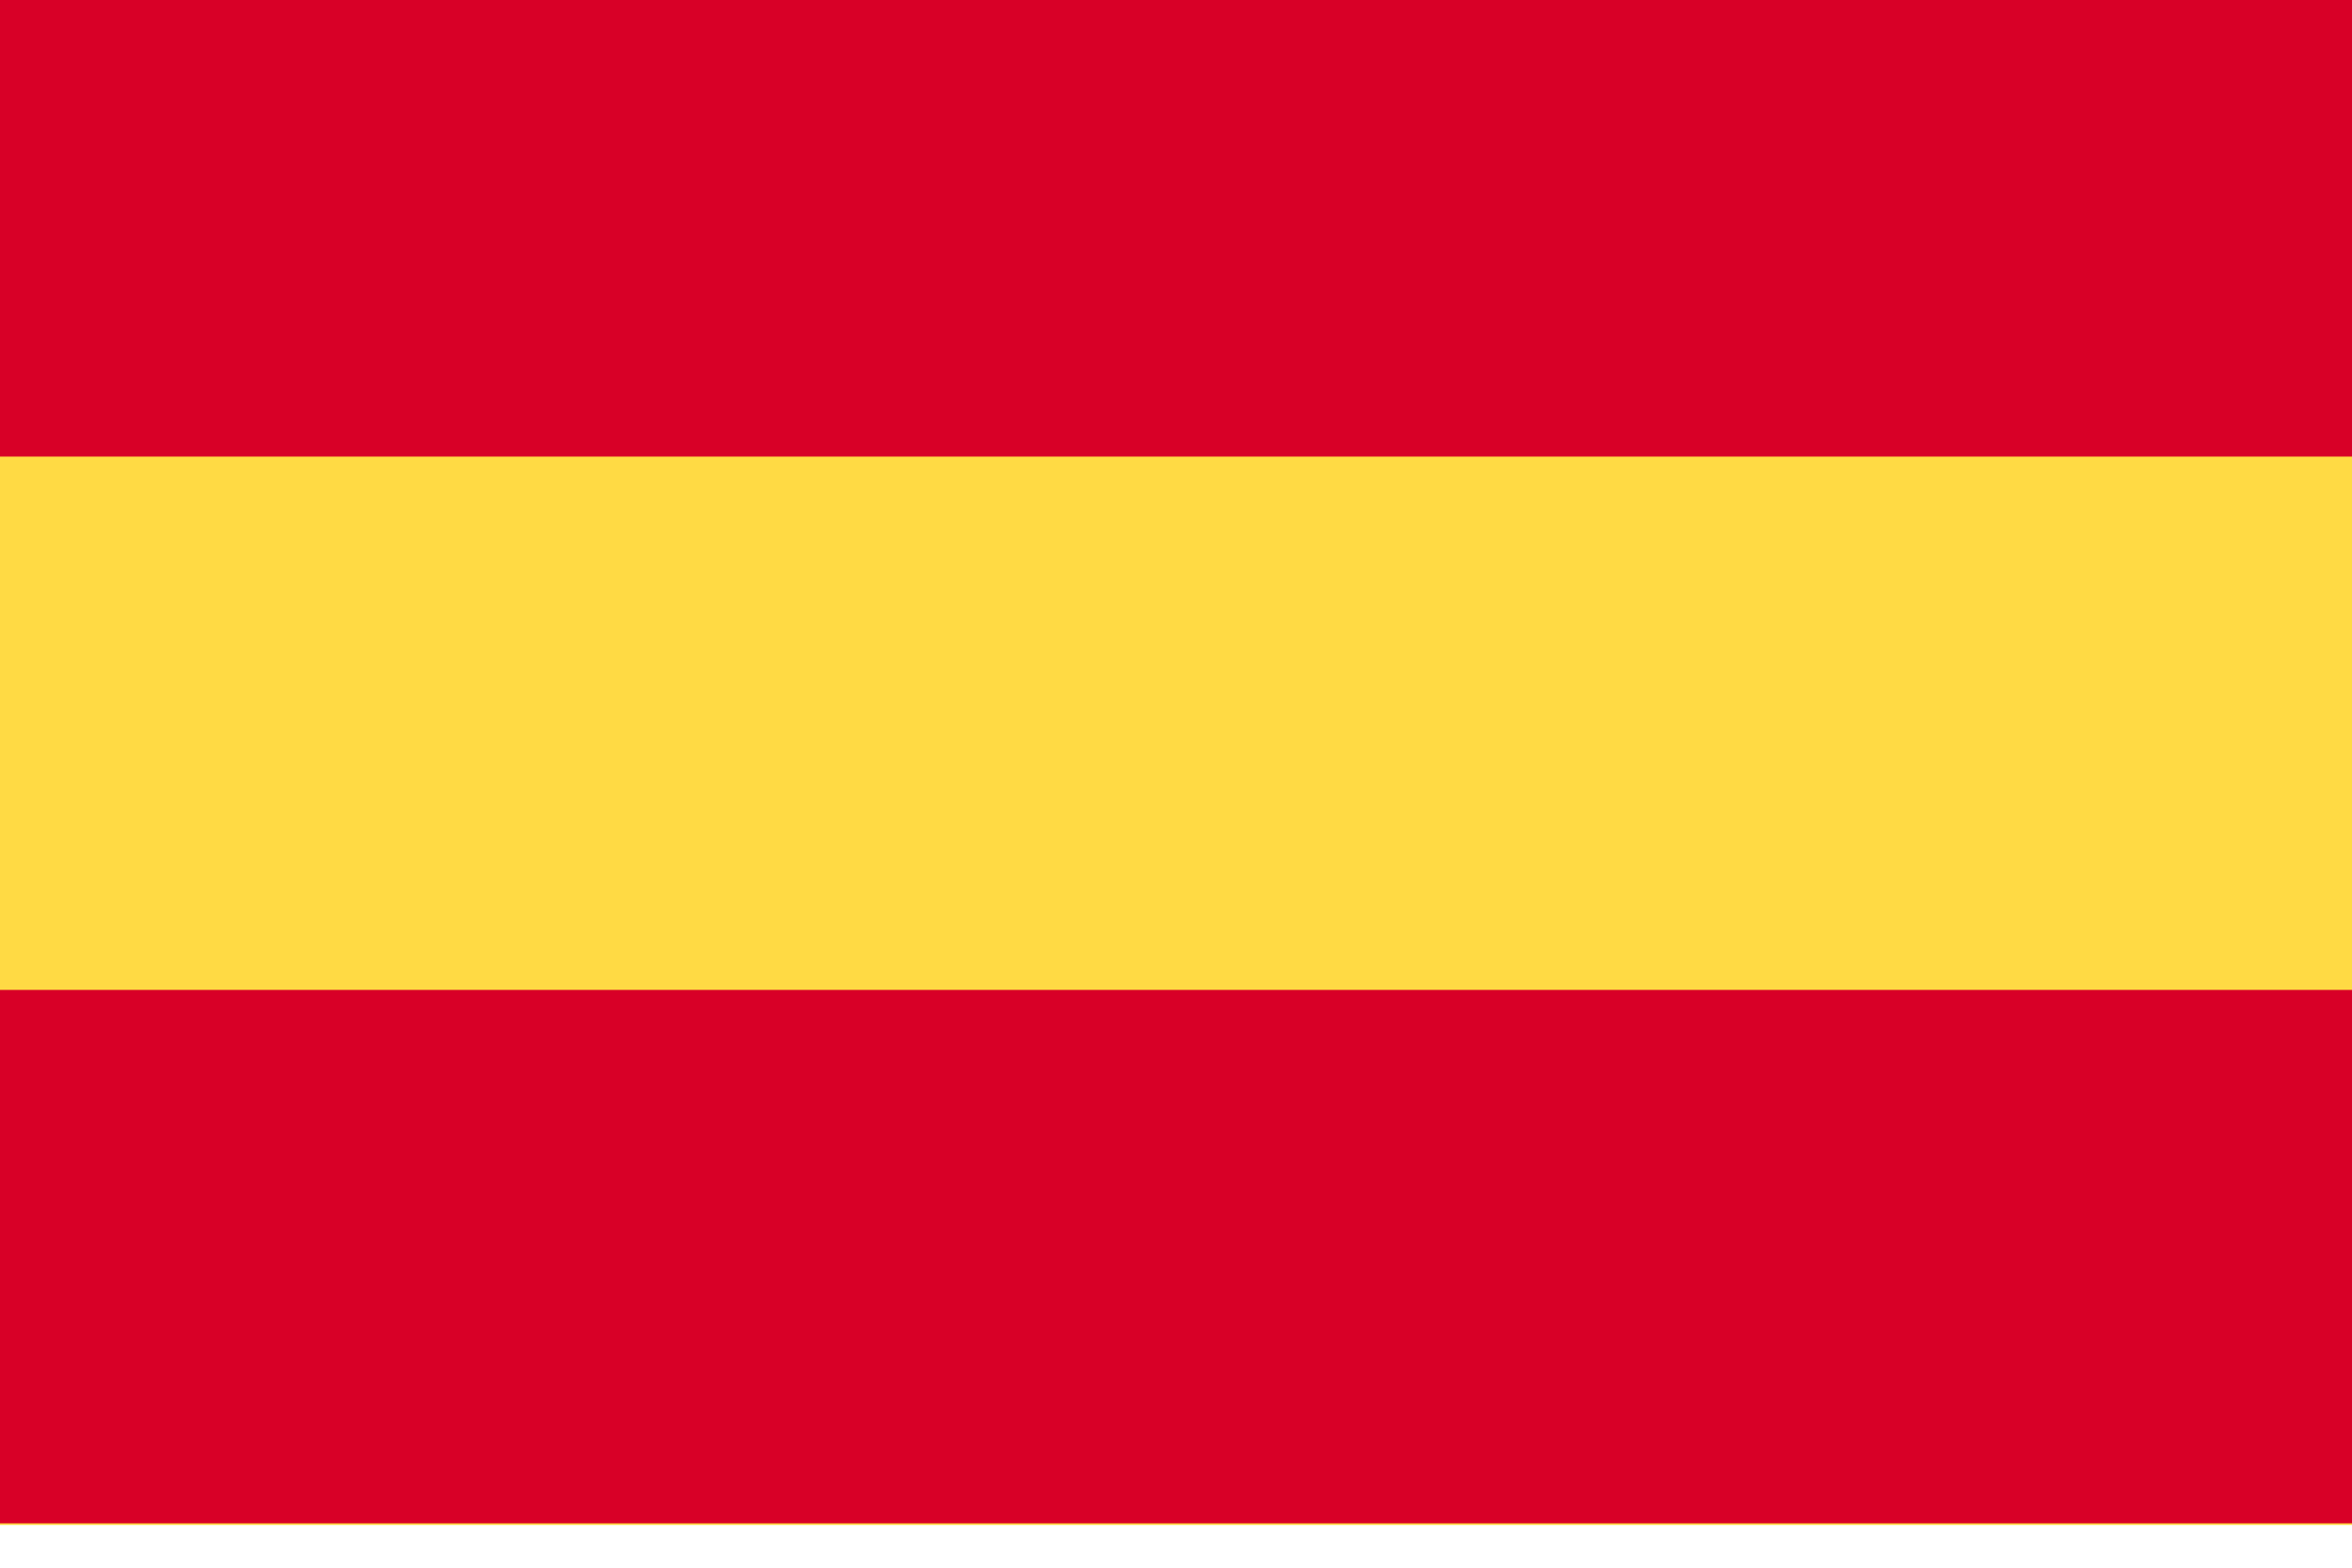
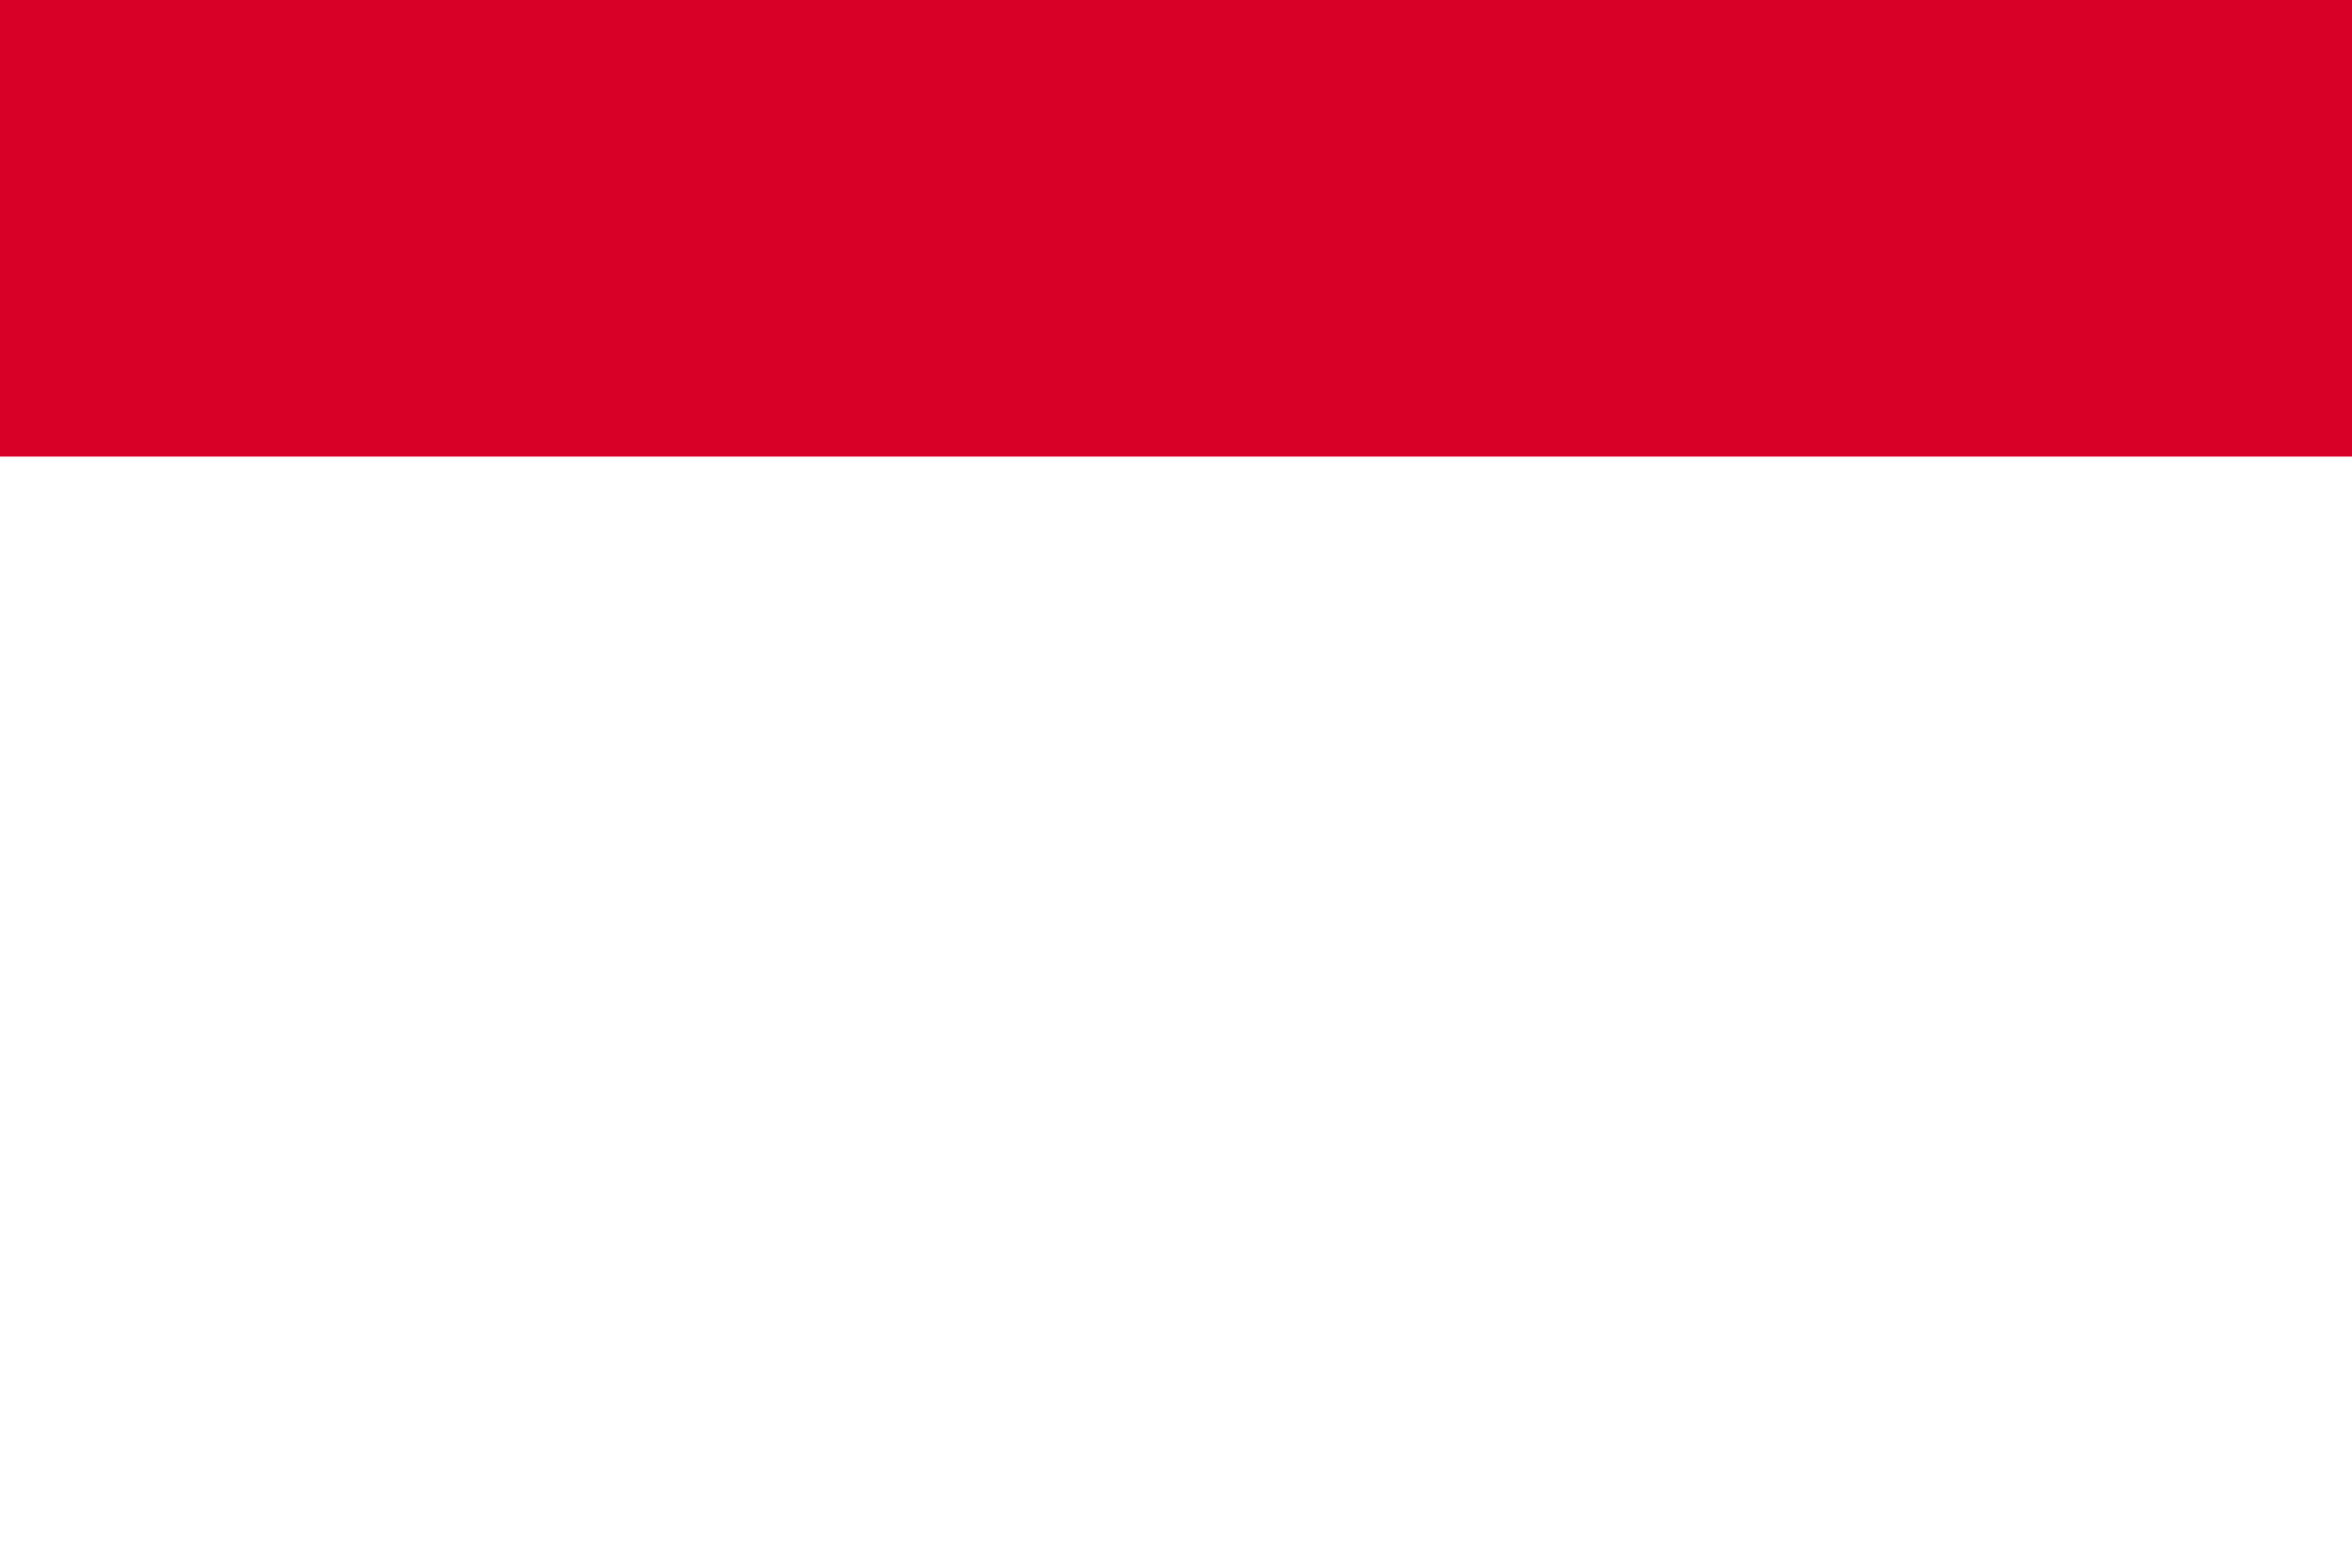
<svg xmlns="http://www.w3.org/2000/svg" width="30px" height="20px" viewBox="0 0 30 20" version="1.1">
  <title>2CDF1343-CF6D-4B44-9811-D0C5669D1EB4</title>
  <g id="Desktop" stroke="none" stroke-width="1" fill="none" fill-rule="evenodd">
    <g id="Waiting-List-Information----V3" transform="translate(-331, -1839)" fill-rule="nonzero">
      <g id="Middle" transform="translate(-5, 91)">
        <g id="flag" transform="translate(69, 1634)">
          <g id="Lang-col-Copy" transform="translate(251, 103)">
            <g id="united-kingdom" transform="translate(16, 11)">
              <g id="Group-4" transform="translate(-2, -1)">
                <g id="spain" transform="translate(2, 0)">
-                   <rect id="Rectangle" fill="#FFDA44" x="0" y="0" width="30" height="20.455" />
                  <g id="Group" fill="#D80027">
                    <rect id="Rectangle" x="0" y="0.02" width="30" height="6.805" />
-                     <rect id="Rectangle" x="0" y="13.629" width="30" height="6.805" />
                  </g>
                </g>
              </g>
            </g>
          </g>
        </g>
      </g>
    </g>
  </g>
</svg>